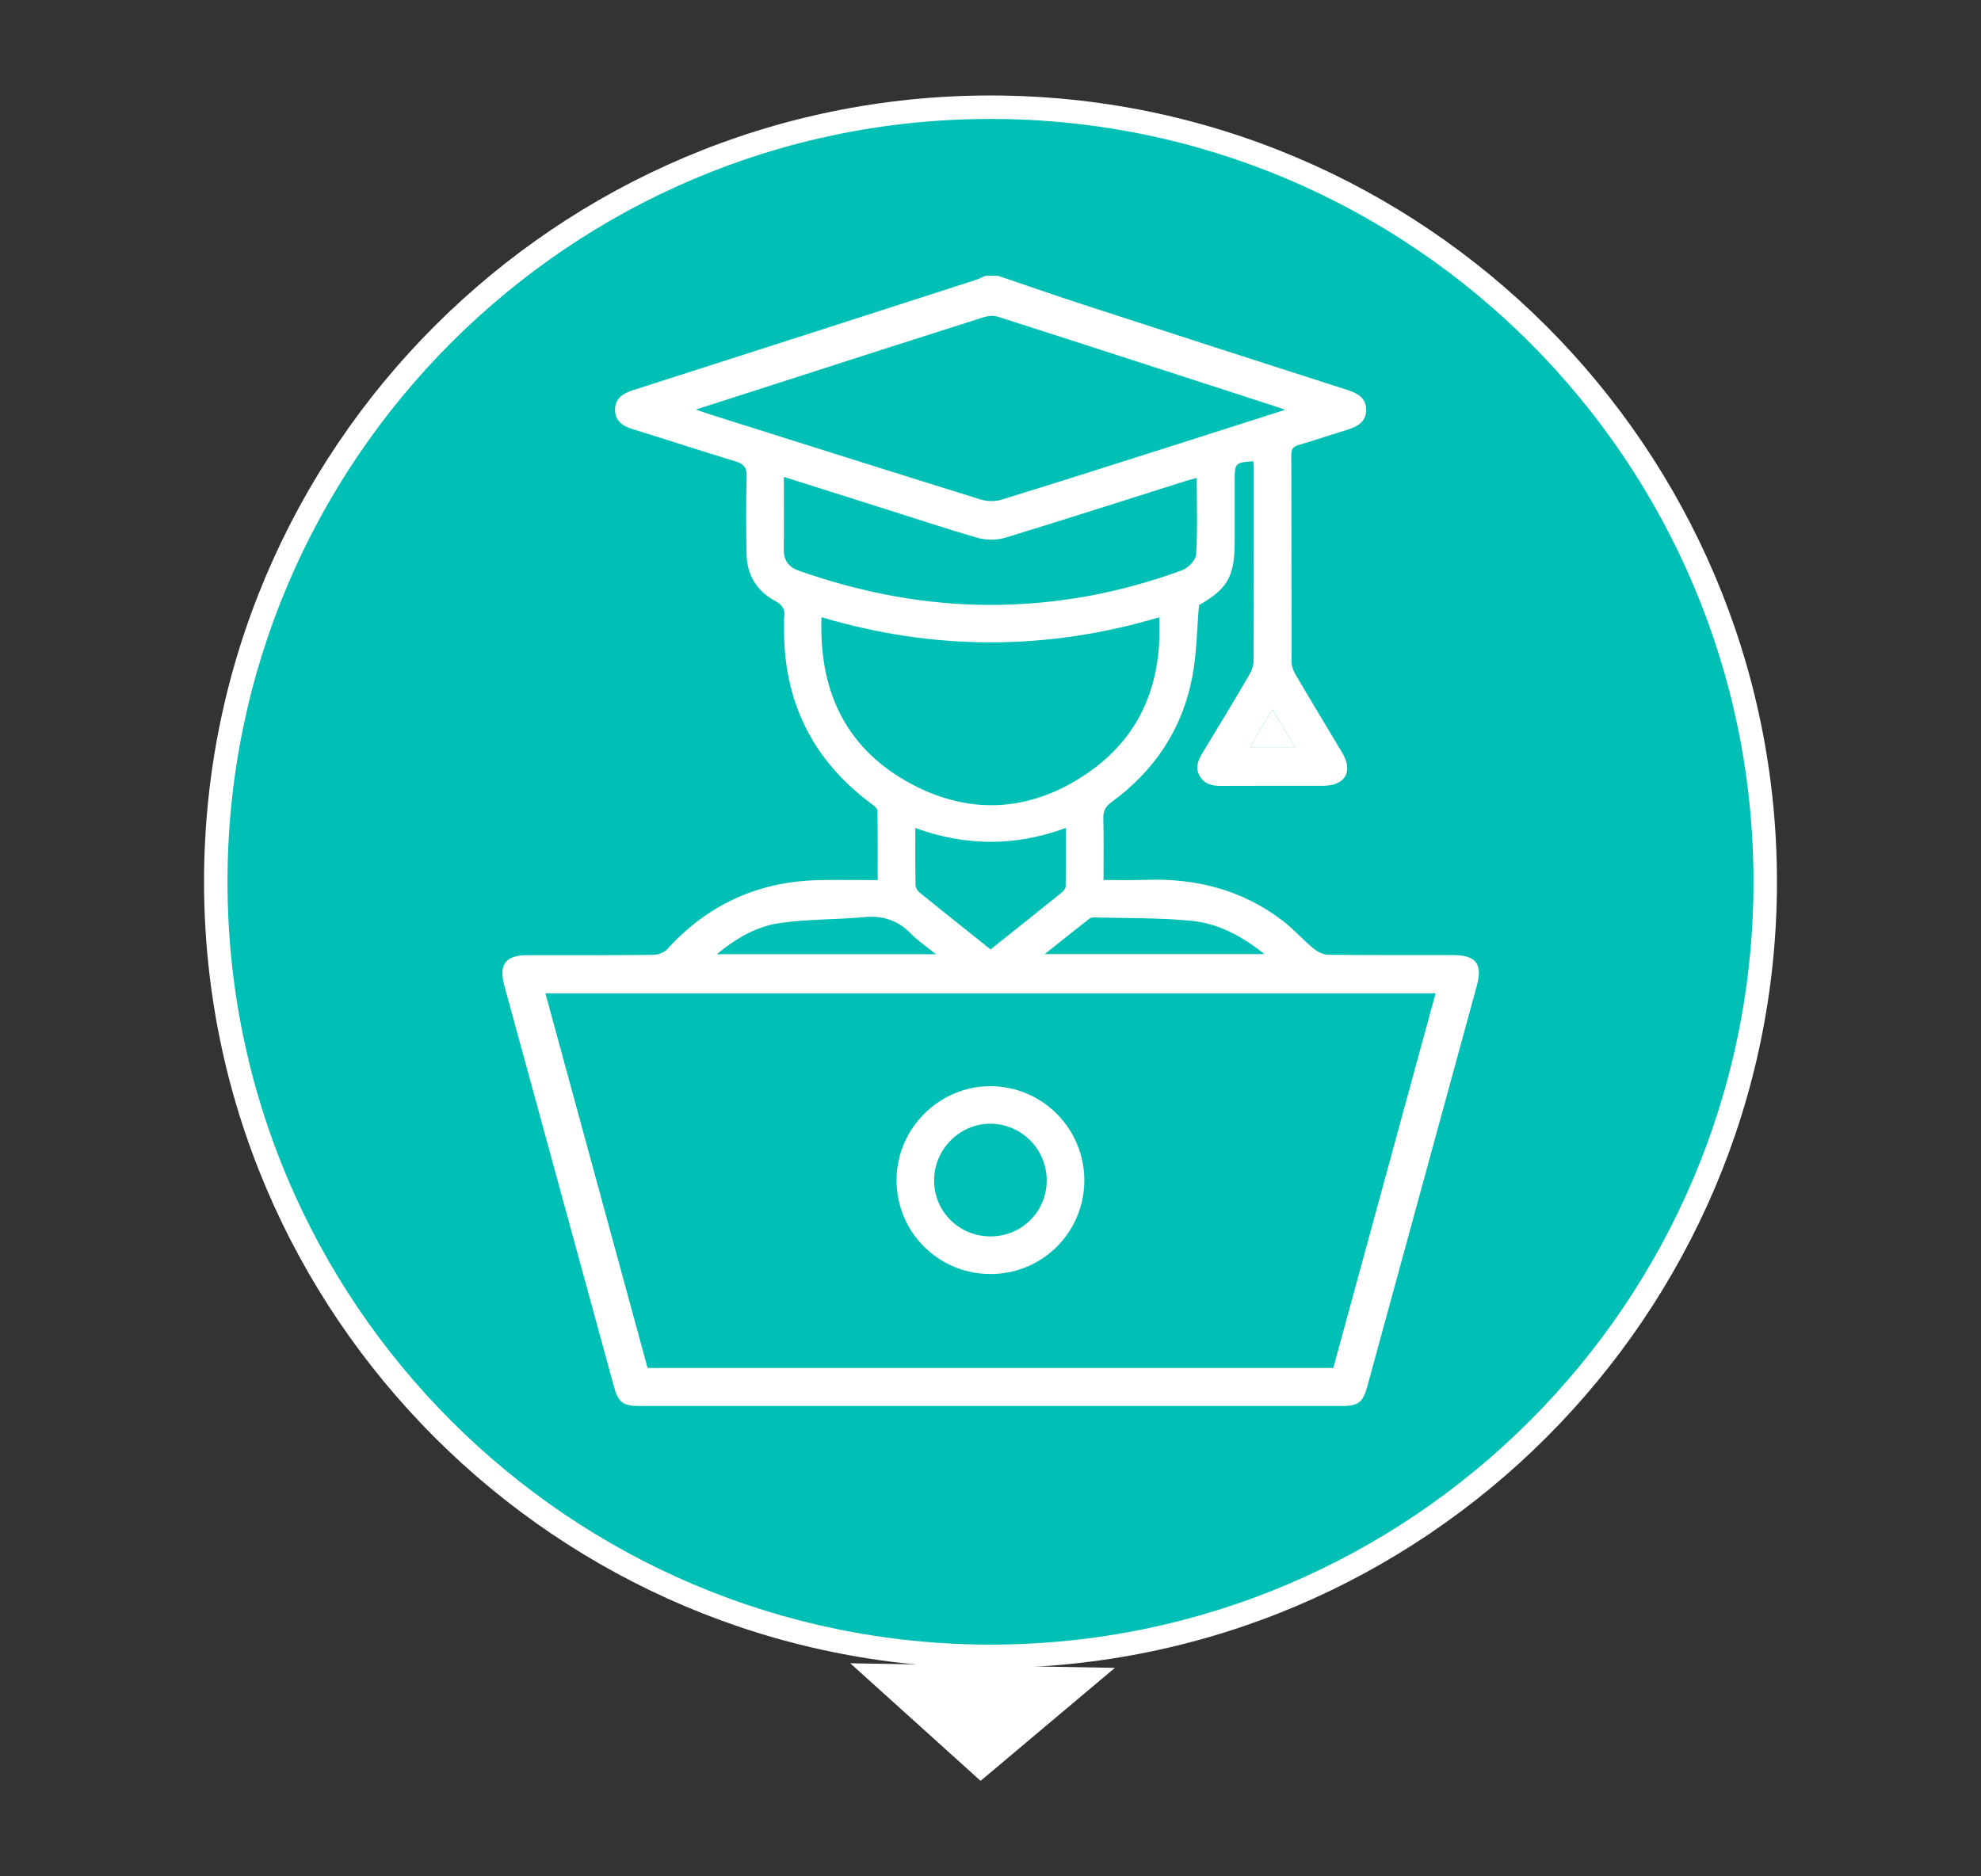
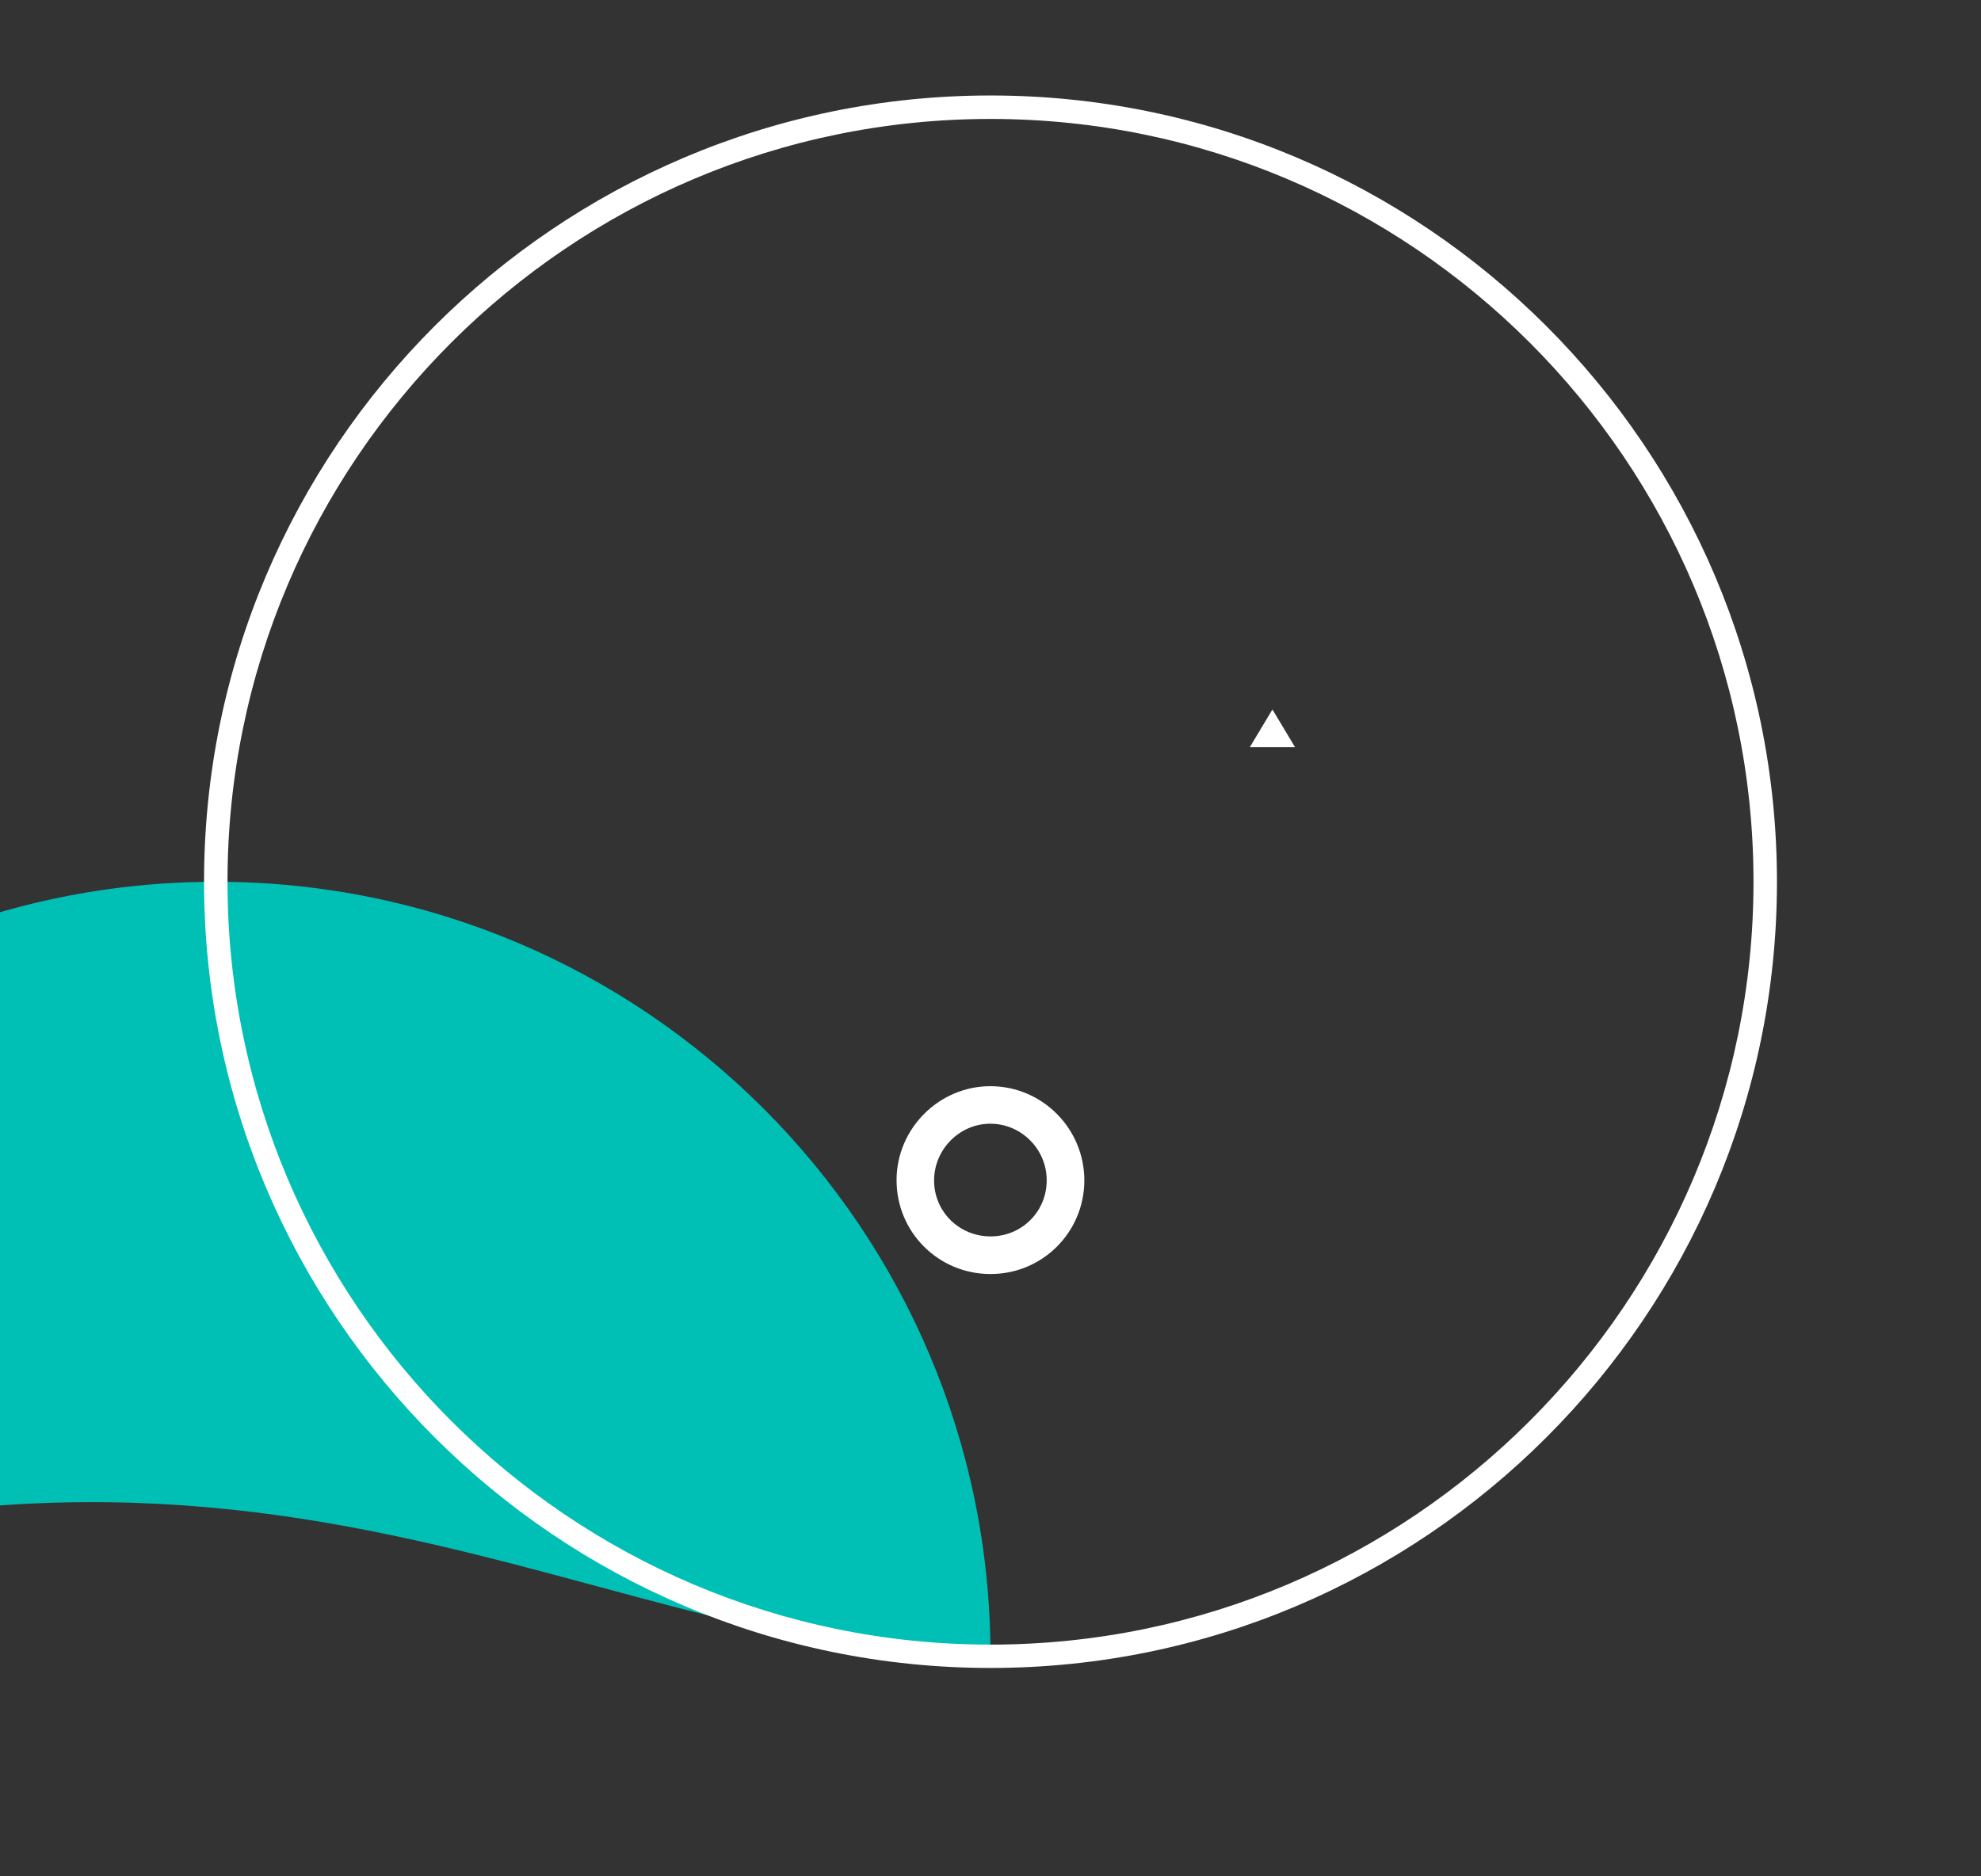
<svg xmlns="http://www.w3.org/2000/svg" version="1.1" id="Capa_1" x="0px" y="0px" viewBox="0 0 190 180" style="enable-background:new 0 0 190 180;" xml:space="preserve">
  <rect x="0" y="0" width="190" height="180" fill="#333333" stroke="none" />
  <style type="text/css">
	.st0{fill:#00C0B6;}
	.st1{fill:#FFFFFF;}
</style>
  <g>
-     <path class="st0" d="M95,158.89c41.04,0,74.3-33.27,74.3-74.3c0-41.04-33.27-74.3-74.3-74.3s-74.3,33.27-74.3,74.3   C20.7,125.62,53.96,158.89,95,158.89" />
+     <path class="st0" d="M95,158.89c0-41.04-33.27-74.3-74.3-74.3s-74.3,33.27-74.3,74.3   C20.7,125.62,53.96,158.89,95,158.89" />
    <g>
      <path class="st1" d="M95,160.01c-41.59,0-75.43-33.84-75.43-75.43S53.41,9.16,95,9.16S170.43,43,170.43,84.59    S136.59,160.01,95,160.01z M95,11.41c-40.35,0-73.18,32.83-73.18,73.18c0,40.35,32.83,73.18,73.18,73.18    c40.35,0,73.18-32.83,73.18-73.18C168.18,44.24,135.35,11.41,95,11.41z" />
    </g>
-     <polygon class="st1" points="94.05,170.84 106.93,160 81.55,159.56  " />
-     <path class="st1" d="M119.87,71.68h4.34c-0.74-1.24-1.42-2.36-2.17-3.62C121.28,69.32,120.61,70.45,119.87,71.68 M89.77,91.54   c-0.97-0.78-1.77-1.32-2.42-1.99c-1.25-1.27-2.69-1.74-4.46-1.57c-2.69,0.25-5.42,0.18-8.1,0.57c-2.18,0.31-4.13,1.41-6.04,2.99   H89.77z M121.29,91.54c-2.22-1.77-4.46-2.95-6.98-3.2c-3.08-0.31-6.19-0.24-9.29-0.33c-0.17-0.01-0.38,0.01-0.51,0.1   c-1.37,1.07-2.73,2.16-4.31,3.42H121.29z M102.22,79.43c-4.86,1.78-9.61,1.76-14.43,0c0,1.94-0.01,3.7,0.02,5.45   c0,0.24,0.16,0.55,0.35,0.71c2.26,1.84,4.55,3.65,6.85,5.49c2.31-1.85,4.57-3.64,6.82-5.46c0.18-0.14,0.38-0.39,0.38-0.59   C102.23,83.22,102.22,81.4,102.22,79.43 M75.18,45.75c0,2.45,0.02,4.7-0.01,6.96c-0.01,1.07,0.49,1.71,1.47,2.05   c5.96,2.09,12.08,3.28,18.42,3.27c6.3-0.01,12.4-1.15,18.3-3.32c0.58-0.21,1.33-0.96,1.36-1.5c0.15-2.42,0.06-4.85,0.06-7.36   c-0.36,0.1-0.62,0.16-0.89,0.24c-5.8,1.83-11.6,3.7-17.42,5.48c-0.82,0.25-1.83,0.27-2.65,0.04c-3.24-0.93-6.45-2.01-9.67-3.02   C81.22,47.65,78.27,46.73,75.18,45.75 M111.18,59.22c-10.83,3.21-21.58,3.2-32.39-0.01c-0.25,6.91,2.2,12.33,8.1,15.71   c5.78,3.31,11.75,3.08,17.28-0.66C109.38,70.74,111.5,65.57,111.18,59.22 M123.24,39.32c-0.31-0.13-0.41-0.17-0.51-0.2   c-9.01-2.92-18.01-5.85-27.03-8.74c-0.43-0.14-0.98-0.07-1.42,0.07c-6.54,2.08-13.08,4.18-19.61,6.29   c-2.56,0.82-5.13,1.65-7.93,2.55c0.68,0.23,1.1,0.39,1.53,0.52c8.59,2.71,17.18,5.43,25.79,8.11c0.62,0.19,1.39,0.2,2.01,0.01   c5.75-1.77,11.49-3.61,17.22-5.43C116.55,41.46,119.8,40.42,123.24,39.32 M137.69,95.29H52.31c3.28,12.04,6.54,23.98,9.8,35.94   h65.77C131.14,119.28,134.4,107.33,137.69,95.29 M95.73,26.46c2.69,0.91,5.37,1.85,8.07,2.73c8.47,2.76,16.95,5.5,25.43,8.22   c0.99,0.32,1.8,0.77,1.8,1.91c0,1.14-0.83,1.61-1.81,1.91c-1.55,0.47-3.08,1-4.64,1.45c-0.53,0.15-0.73,0.38-0.73,0.95   c0.02,6.63,0.01,13.26,0.03,19.9c0,0.39,0.17,0.82,0.37,1.17c1.48,2.52,3,5.02,4.5,7.54c1.05,1.77,0.27,3.13-1.81,3.14   c-3.24,0.01-6.49-0.01-9.74,0.01c-0.86,0.01-1.63-0.11-2.11-0.91c-0.52-0.86-0.15-1.61,0.31-2.36c1.48-2.44,2.96-4.88,4.4-7.35   c0.24-0.4,0.43-0.91,0.43-1.37c0.03-6.21,0.02-12.42,0.02-18.63c0-0.17-0.03-0.35-0.04-0.52c-1.73,0.11-1.79,0.18-1.79,1.82   c0,1.98,0,3.95,0,5.93c0,3.3-0.69,4.49-3.42,6.05c-0.21,2.36-0.22,4.67-0.65,6.91c-0.96,4.99-3.62,8.97-7.72,11.97   c-0.57,0.42-0.83,0.84-0.81,1.56c0.05,1.93,0.02,3.87,0.02,5.93c1.38,0,2.64,0.04,3.9-0.01c4.89-0.2,9.38,0.93,13.3,3.93   c1.03,0.79,1.9,1.79,2.9,2.62c0.39,0.32,0.94,0.62,1.43,0.63c3.99,0.05,7.97,0.02,11.96,0.03c2.24,0,2.89,0.84,2.31,2.96   c-3.5,12.81-7,25.62-10.5,38.42c-0.42,1.54-0.87,1.88-2.46,1.88c-22.44,0-44.88,0-67.31,0c-1.64,0-2.07-0.33-2.51-1.95   c-3.5-12.81-7-25.62-10.5-38.42c-0.54-1.98,0.14-2.88,2.21-2.88c4.02-0.01,8.04,0.02,12.07-0.03c0.46,0,1.05-0.21,1.35-0.54   c3.94-4.34,8.83-6.54,14.68-6.63c1.79-0.03,3.58,0,5.51,0c0-2.29,0.01-4.46-0.02-6.64c0-0.21-0.28-0.46-0.5-0.62   c-5.8-4.27-8.58-10.02-8.46-17.2c0-0.25-0.03-0.5,0.01-0.74c0.12-0.8-0.19-1.22-0.93-1.62c-1.74-0.95-2.65-2.51-2.68-4.5   c-0.04-2.47-0.06-4.94,0.01-7.41c0.03-0.9-0.31-1.21-1.1-1.45c-3.3-1-6.58-2.08-9.88-3.1c-0.94-0.29-1.62-0.78-1.64-1.8   c-0.02-1.08,0.69-1.58,1.66-1.9c10.97-3.51,21.92-7.04,32.89-10.58c0.33-0.11,0.63-0.27,0.95-0.41H95.73z" />
    <path class="st1" d="M119.87,71.68c0.74-1.23,1.41-2.36,2.17-3.62c0.75,1.25,1.42,2.37,2.17,3.62H119.87z" />
    <path class="st1" d="M100.39,113.22c0-2.97-2.42-5.4-5.37-5.42c-2.98-0.02-5.45,2.47-5.43,5.48c0.02,2.98,2.43,5.34,5.43,5.33   C98.02,118.6,100.4,116.21,100.39,113.22 M94.95,122.22c-4.99-0.03-8.98-4.05-8.96-9.04c0.02-4.95,4.11-9.01,9.05-8.98   c4.96,0.03,8.97,4.09,8.96,9.06C103.98,118.25,99.94,122.25,94.95,122.22" />
  </g>
</svg>